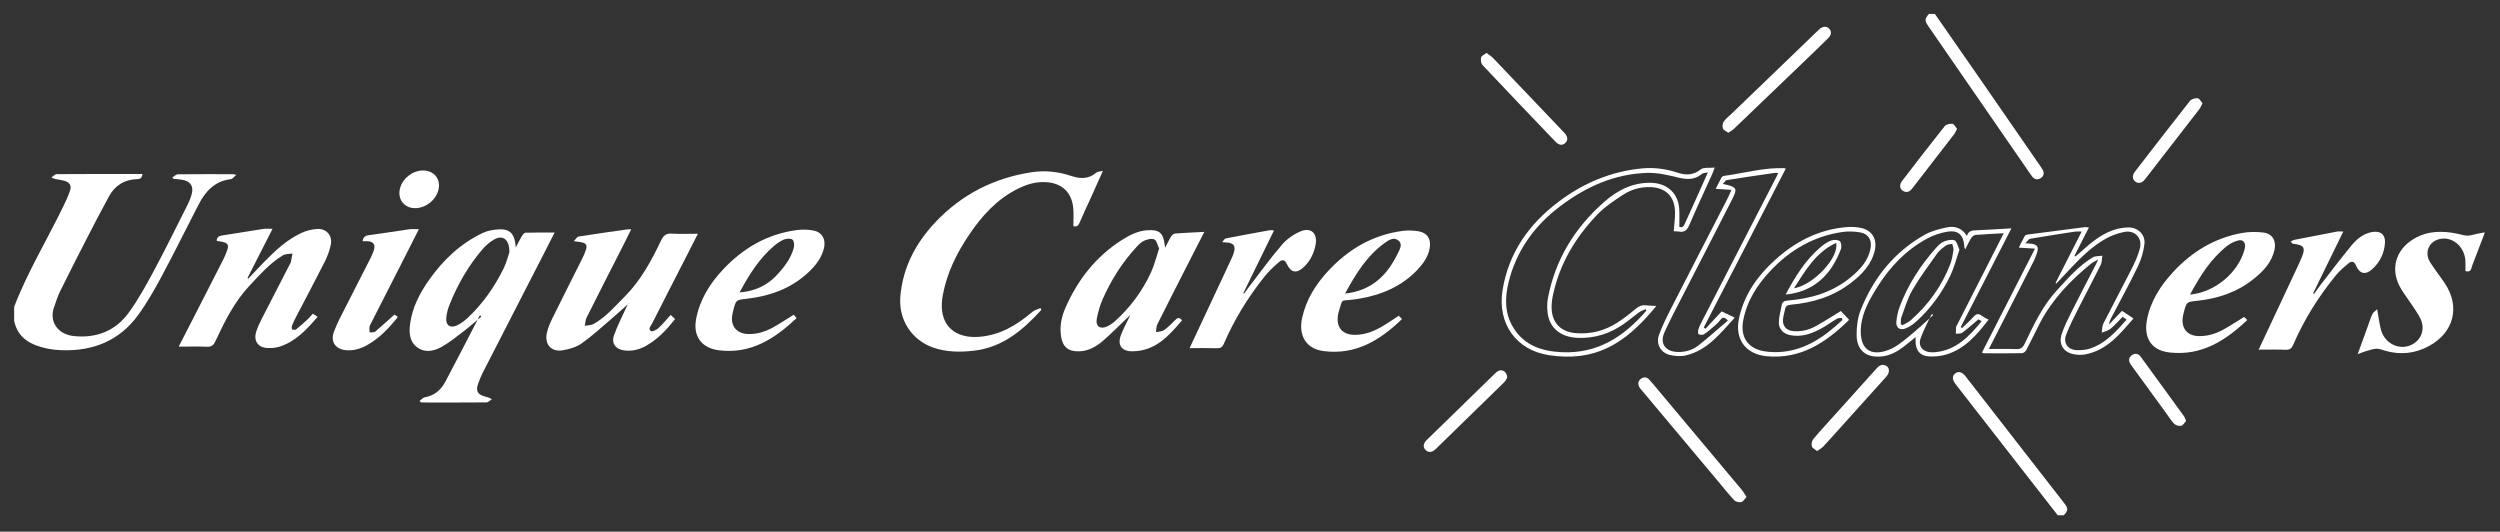
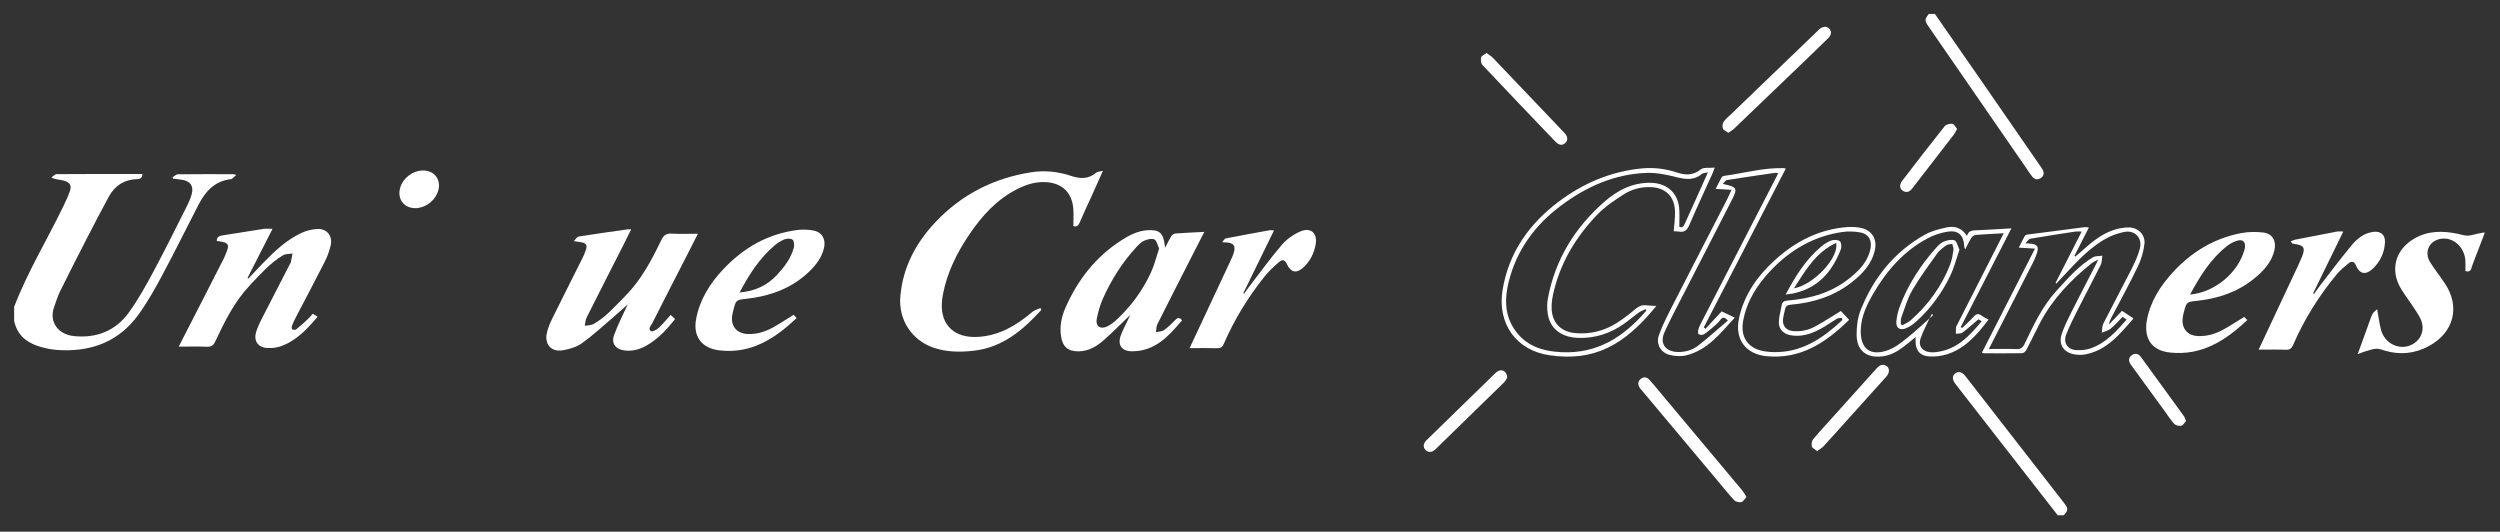
<svg xmlns="http://www.w3.org/2000/svg" version="1.1" id="logo" x="0px" y="0px" width="736.667px" height="156.667px" viewBox="0 0 736.667 156.667" enable-background="new 0 0 736.667 156.667" xml:space="preserve">
  <rect x="0" y="0" width="736.667" height="156.667" fill="#333333" stroke="none" />
  <g>
    <path fill-rule="evenodd" clip-rule="evenodd" fill="#FFFFFF" d="M4.167,90.423c3.984-10.394,9.799-19.89,14.612-29.877   c0.684-1.421,1.349-2.863,1.848-4.352c0.512-1.529-0.06-2.436-1.629-2.907c-0.61-0.185-1.25-0.284-1.881-0.388   c-0.581-0.096-1.168-0.148-1.978-0.607c0.521-0.342,1.038-0.974,1.56-0.979c8.401-0.062,16.801-0.044,25.288-0.044   c-0.118,1.004-0.49,1.486-1.557,1.513c-3.719,0.092-6.535,1.835-8.311,5.069c-2.254,4.109-4.407,8.274-6.551,12.441   c-2.663,5.178-5.307,10.364-7.883,15.585c-0.716,1.451-1.173,3.033-1.731,4.558c-1.609,4.389,1.167,8.109,5.779,8.592   c6.682,0.698,12.29-1.511,16.218-6.922c2.796-3.851,5.118-8.077,7.375-12.286c3.427-6.389,6.63-12.904,9.894-19.383   c0.528-1.051,0.985-2.163,1.282-3.298c0.597-2.283-0.389-3.73-2.723-4.146c-0.913-0.163-1.844-0.227-2.766-0.333   c-0.071-0.129-0.142-0.257-0.211-0.384c0.538-0.319,1.075-0.907,1.619-0.914c5.436-0.065,10.873-0.039,16.311-0.032   c0.135,0,0.271,0.063,0.887,0.218c-0.688,0.554-1.108,1.185-1.596,1.242c-4.701,0.549-7.463,3.546-9.481,7.436   c-3.635,7.009-7.107,14.105-10.836,21.061c-2.14,3.992-4.39,7.974-7.057,11.618c-5.43,7.423-13.069,10.542-22.15,10.298   c-1.571-0.042-3.165-0.193-4.699-0.521c-4.618-0.99-8.513-2.916-9.629-8.102C4.167,93.192,4.167,91.809,4.167,90.423z" />
    <path fill-rule="evenodd" clip-rule="evenodd" fill="#FFFFFF" d="M732.11,68.77c-1.071,2.79-2.146,5.578-3.21,8.369   c-0.229,0.599-0.471,1.198-0.634,1.816c-0.23,0.88-0.71,1.254-1.793,0.9c0-0.996,0.071-2.071-0.01-3.134   c-0.285-3.764-3.258-6.612-6.636-6.416c-3.803,0.22-5.747,3.807-3.72,7.011c1.345,2.127,2.919,4.108,4.318,6.198   c4.618,6.903,2.636,14.5-4.722,18.464c-4.133,2.228-8.408,2.662-12.896,1.365c-0.853-0.246-1.738-0.641-2.583-0.588   c-1.114,0.069-2.214,0.491-3.309,0.801c-0.605,0.173-1.187,0.432-2.183,0.801c1.062-2.914,1.947-5.356,2.834-7.799   c0.489-1.346,0.922-2.713,1.499-4.017c0.209-0.477,0.764-0.795,1.406-1.428c0.444,2.418,0.657,4.333,1.162,6.169   c1.045,3.791,5.03,5.863,8.467,4.531c3.273-1.27,4.683-4.694,3.131-7.903c-0.66-1.369-1.563-2.627-2.405-3.902   c-1.059-1.607-2.244-3.135-3.246-4.775c-3.417-5.59-1.862-11.614,3.831-14.934c4.046-2.354,8.376-2.322,12.792-1.414   c0.967,0.2,1.933,0.551,2.897,0.554c0.938,0.002,1.873-0.359,2.813-0.549c0.729-0.149,1.463-0.28,2.194-0.418   C732.11,68.571,732.11,68.67,732.11,68.77z" />
    <path fill-rule="evenodd" clip-rule="evenodd" fill="#FFFFFF" d="M570.147,4.103c4.473,6.433,8.955,12.863,13.417,19.305   c5.79,8.361,11.566,16.733,17.345,25.101c0.336,0.487,0.694,0.965,0.982,1.48c0.541,0.96,0.374,1.858-0.523,2.475   c-0.896,0.611-1.826,0.455-2.509-0.388c-0.651-0.802-1.199-1.689-1.787-2.543c-9.591-13.897-19.183-27.794-28.771-41.692   c-1.219-1.766-1.206-2.148,0.063-3.737C568.96,4.103,569.553,4.103,570.147,4.103z" />
    <path fill-rule="evenodd" clip-rule="evenodd" fill="#FFFFFF" d="M606.337,151.826c-7.981-10.239-15.961-20.479-23.938-30.719   c-2.065-2.65-4.133-5.296-6.184-7.955c-0.999-1.293-1.012-2.395-0.071-3.118c0.934-0.719,2.026-0.446,3.017,0.826   c9.769,12.548,19.53,25.099,29.286,37.653c1.025,1.319,0.929,2.062-0.331,3.313C607.522,151.826,606.929,151.826,606.337,151.826z" />
-     <path fill-rule="evenodd" clip-rule="evenodd" fill="#FFFFFF" d="M151.974,72.925c0.73-1.374,1.265-2.469,1.89-3.503   c0.223-0.37,0.664-0.848,1.016-0.857c2.75-0.069,5.502-0.039,8.543-0.039c-1.337,2.623-2.554,5.028-3.785,7.423   c-5.771,11.237-11.552,22.472-17.309,33.716c-0.561,1.093-1.043,2.237-1.443,3.401c-0.737,2.145-0.19,3.141,1.972,3.759   c0.611,0.177,1.241,0.289,2.079,0.81c-0.527,0.324-1.05,0.928-1.581,0.933c-6.325,0.062-12.652,0.038-18.98,0.032   c-0.184,0-0.366-0.042-0.773-0.42c0.509-0.381,0.978-1.008,1.535-1.102c2.894-0.487,4.814-2.195,6.125-4.669   c2.657-5.016,5.258-10.061,7.876-15.095c0.771-1.48,1.526-2.972,2.288-4.458c0.133,0.142,0.266,0.282,0.398,0.425   c-1.742,1.46-3.436,2.986-5.241,4.366c-2.144,1.639-4.268,3.364-6.618,4.655c-2.26,1.243-4.913,1.706-7.15-0.048   c-2.22-1.738-2.312-4.374-1.955-6.94c0.654-4.708,2.766-8.825,5.451-12.665c4.174-5.969,9.328-10.874,15.956-14.018   c1.462-0.694,3.215-0.969,4.854-1.052c2.934-0.147,4.328,1.199,4.73,4.138C151.889,71.995,151.908,72.275,151.974,72.925z    M150.1,74.346c0.039-3.879-2-5.216-4.482-3.778c-1.255,0.728-2.438,1.713-3.385,2.814c-4.221,4.901-7.395,10.456-9.792,16.448   c-0.47,1.174-0.795,2.451-0.934,3.711c-0.25,2.288,1.142,3.305,3.198,2.316c1.134-0.545,2.198-1.339,3.122-2.203   c4.406-4.127,7.816-9.016,10.497-14.39C149.233,77.438,149.726,75.405,150.1,74.346z" />
    <path fill-rule="evenodd" clip-rule="evenodd" fill="#FFFFFF" d="M306.841,91.332c-5.416,5.919-11.348,10.996-19.77,11.995   c-4.06,0.48-8.087,0.466-12.009-0.878c-6.464-2.225-10.346-8.281-9.762-15.105c0.738-8.607,4.572-15.784,10.384-21.927   c7.653-8.093,17.113-12.913,28.108-14.643c4.013-0.63,7.991-0.225,11.847,1.066c2.643,0.884,5.107,0.988,7.384-0.962   c0.381-0.326,1.065-0.301,1.967-0.526c-1.28,2.855-2.397,5.358-3.526,7.859c-1.117,2.473-2.295,4.921-3.346,7.422   c-0.411,0.976-0.95,1.277-1.831,0.979c0-1.738,0.117-3.454-0.022-5.151c-0.397-4.754-3.298-7.519-8.076-7.793   c-3.051-0.177-5.855,0.719-8.528,2.084c-5.984,3.059-10.33,7.856-14.027,13.329c-3.682,5.446-6.577,11.24-7.8,17.766   c-0.154,0.824-0.263,1.66-0.306,2.498c-0.34,6.598,3.887,10.383,10.814,9.916c6.253-0.42,11.222-3.424,15.83-7.338   c0.664-0.563,1.619-0.781,2.438-1.16C306.689,90.951,306.765,91.143,306.841,91.332z" />
    <path fill-rule="evenodd" clip-rule="evenodd" fill="#FFFFFF" d="M198.926,94.01c-2.46,3.13-5.052,5.888-8.418,7.81   c-2.028,1.157-4.192,1.739-6.536,1.442c-2.556-0.326-3.898-2.062-3.041-4.479c1.017-2.866,2.442-5.588,3.699-8.37   c0.237-0.528,0.51-1.04,0.985-1.294c-1.776,1.578-3.526,3.187-5.333,4.728c-2.924,2.496-5.756,5.129-8.886,7.34   c-1.579,1.116-3.676,1.711-5.624,2.037c-3.287,0.547-5.338-1.727-4.657-5.013c0.315-1.523,0.958-3.009,1.65-4.414   c2.92-5.936,5.919-11.829,8.873-17.748c0.396-0.792,0.738-1.619,1.018-2.457c0.445-1.333,0.079-1.92-1.311-2.2   c-0.621-0.125-1.255-0.188-2.267-0.333c0.599-0.599,0.958-1.284,1.416-1.358c4.773-0.762,9.561-1.428,14.345-2.111   c0.288-0.041,0.586-0.007,1.149-0.007c-0.795,1.6-1.499,3.042-2.225,4.473c-3.644,7.173-7.308,14.336-10.913,21.526   c-0.359,0.716-0.363,1.607-0.533,2.416c0.878-0.168,1.878-0.12,2.616-0.537c3.625-2.044,6.288-5.204,9.18-8.107   c4.72-4.738,7.815-10.507,10.657-16.441c0.656-1.369,1.365-2.173,3.051-2.074c2.547,0.146,5.107,0.037,7.826,0.037   c-1.115,2.195-2.238,4.416-3.373,6.634c-3.373,6.589-6.765,13.169-10.102,19.778c-0.355,0.703-1.375,1.614-0.332,2.29   c0.389,0.253,1.625-0.393,2.202-0.923c1.263-1.16,2.352-2.512,3.578-3.856C198.232,93.364,198.567,93.677,198.926,94.01z" />
    <path fill-rule="evenodd" clip-rule="evenodd" fill="#FFFFFF" d="M52.659,102.139c2.347-4.575,4.552-8.869,6.751-13.164   c2.157-4.217,4.31-8.438,6.46-12.659c0.157-0.307,0.296-0.622,0.433-0.941c1.511-3.473,1.274-3.902-2.432-4.376   c-0.017-1.027,0.544-1.453,1.506-1.603c4.096-0.64,8.187-1.327,12.286-1.95c0.758-0.115,1.551-0.018,2.646-0.018   c-2.539,4.988-4.958,9.738-7.376,14.487c0.082,0.064,0.161,0.128,0.243,0.191c1.554-1.646,3.085-3.312,4.668-4.928   c3.294-3.362,6.724-6.585,11.059-8.575c1.36-0.624,2.912-1,4.405-1.121c2.862-0.234,4.747,1.892,4.152,4.706   c-0.362,1.715-1,3.419-1.792,4.988c-2.782,5.507-5.688,10.948-8.536,16.421c-0.409,0.786-0.794,1.592-1.1,2.423   c-0.117,0.317-0.09,0.973,0.068,1.045c0.331,0.154,0.922,0.183,1.181-0.021c1.158-0.912,2.254-1.91,3.339-2.912   c0.54-0.498,1.004-1.081,1.558-1.681c0.454,0.287,0.855,0.54,1.408,0.893c-3.192,3.75-6.427,7.259-11.184,8.798   c-1.143,0.37-2.437,0.457-3.649,0.398c-2.718-0.127-4.076-2.108-3.277-4.717c0.375-1.22,0.901-2.405,1.481-3.546   c2.799-5.498,5.64-10.973,8.467-16.457c0.089-0.175,0.234-0.338,0.272-0.522c0.183-0.866,0.336-1.736,0.5-2.605   c-0.957,0.168-2.069,0.08-2.845,0.547c-3.807,2.301-6.701,5.632-9.725,8.83c-4.563,4.825-7.431,10.66-10.198,16.567   c-0.534,1.137-1.166,1.594-2.458,1.537C58.317,102.061,55.653,102.139,52.659,102.139z" />
    <path fill-rule="evenodd" clip-rule="evenodd" fill="#FFFFFF" d="M343.336,72.992c0.682-1.314,1.167-2.384,1.787-3.367   c0.241-0.386,0.774-0.788,1.201-0.82c2.749-0.209,5.508-0.319,8.553-0.475c-1.153,2.253-2.219,4.322-3.277,6.396   c-3.537,6.941-7.09,13.878-10.579,20.844c-0.335,0.667-0.271,1.532-0.392,2.306c0.801-0.188,1.744-0.17,2.367-0.607   c1.201-0.843,2.278-1.89,3.294-2.955c0.696-0.726,1.236-0.884,2.02,0.067c-3.923,4.644-7.916,9.136-14.729,9.134   c-3.043,0-4.37-1.838-3.313-4.694c0.646-1.75,1.565-3.401,2.361-5.098c0.157-0.335,0.307-0.671,0.412-0.903   c-2.551,2.441-5.077,4.999-7.762,7.379c-2.088,1.849-4.46,3.279-7.408,3.325c-3.153,0.048-4.739-1.307-5.216-4.44   c-0.447-2.932,0.128-5.733,1.289-8.382c3.61-8.238,8.945-15.082,16.599-19.964c2.298-1.467,4.72-2.707,7.518-2.896   c3.538-0.243,4.723,0.769,5.138,4.316C343.217,72.33,343.254,72.5,343.336,72.992z M341.558,73.215   c-0.493-1.013-0.715-2.343-1.402-2.659c-0.795-0.365-2.083-0.026-3.002,0.365c-0.864,0.37-1.605,1.141-2.268,1.858   c-4.227,4.57-7.503,9.777-10,15.454c-0.787,1.789-1.304,3.725-1.697,5.645c-0.449,2.188,0.947,3.261,2.953,2.354   c0.883-0.4,1.721-0.983,2.445-1.633c4.497-4.045,8.033-8.837,10.562-14.313C340.167,78.078,340.739,75.664,341.558,73.215z" />
    <path fill-rule="evenodd" clip-rule="evenodd" fill="#FFFFFF" d="M661.272,93.385c0.237,0.241,0.543,0.546,0.921,0.925   c-6.51,6.125-13.451,10.562-22.791,9.565c-6.04-0.65-7.616-4.91-6.795-9.467c1.008-5.58,3.979-10.171,7.74-14.252   c5.467-5.932,12.102-9.967,20.083-11.473c2.096-0.395,4.334-0.419,6.454-0.171c2.694,0.313,3.917,2.416,3.339,5.076   c-0.804,3.699-3.259,6.271-6.043,8.532c-4.864,3.946-10.571,5.856-16.729,6.515c-3.113,0.333-3.128,0.285-3.936,3.329   c-0.177,0.666-0.336,1.35-0.381,2.031c-0.193,2.985,1.545,4.896,4.533,5.029c2.693,0.119,5.188-0.646,7.506-1.922   C657.198,95.989,659.126,94.705,661.272,93.385z M645.332,86.801c7.315-0.666,14.178-6.414,16.037-13.217   c0.065-0.237,0.128-0.479,0.158-0.719c0.172-1.509-0.607-2.372-2.074-1.991c-1.11,0.289-2.235,0.843-3.139,1.552   C651.464,76.218,648.292,81.31,645.332,86.801z" />
-     <path fill-rule="evenodd" clip-rule="evenodd" fill="#FFFFFF" d="M412.184,93.038c0.286,0.303,0.571,0.603,0.935,0.987   c-6.53,6.302-13.715,10.672-23.179,9.418c-4.979-0.659-7.402-4.455-6.248-9.756c1.172-5.363,3.984-9.861,7.658-13.827   c5.921-6.389,13.075-10.611,21.809-11.802c1.588-0.216,3.273-0.172,4.852,0.099c2.588,0.446,3.715,2.269,3.283,4.883   c-0.418,2.54-1.832,4.549-3.545,6.373c-4.74,5.052-10.757,7.53-17.449,8.639c-0.682,0.113-1.367,0.212-2.053,0.285   c-3.357,0.359-2.517-0.294-3.605,2.956c-0.154,0.466-0.268,0.951-0.354,1.437c-0.652,3.695,1.244,5.969,4.998,5.943   c3.109-0.021,5.875-1.174,8.473-2.765C409.229,95.009,410.653,94.033,412.184,93.038z M396.35,86.502   c7.895-0.847,12.479-5.464,15.566-11.91c0.554-1.155,1.526-2.69,0.077-3.785c-1.367-1.029-2.771-0.067-3.923,0.758   C402.789,75.352,399.495,80.699,396.35,86.502z" />
    <path fill-rule="evenodd" clip-rule="evenodd" fill="#FFFFFF" d="M233.885,92.744c0.213,0.248,0.492,0.574,0.849,0.99   c-6.479,6.095-13.424,10.603-22.75,9.504c-5.229-0.616-7.846-4.095-6.85-9.302c1.084-5.67,4.03-10.369,7.9-14.5   c5.99-6.391,13.217-10.583,22.025-11.674c1.494-0.184,3.07-0.113,4.557,0.146c2.55,0.444,3.78,2.533,3.21,5.078   c-0.655,2.919-2.405,5.154-4.511,7.158c-5.124,4.871-11.403,7.101-18.281,7.887c-3.132,0.358-3.142,0.291-3.933,3.325   c-0.112,0.431-0.208,0.865-0.294,1.3c-0.653,3.303,1.201,5.659,4.587,5.767c2.687,0.087,5.178-0.701,7.488-1.996   C229.855,95.321,231.744,94.065,233.885,92.744z M217.931,86.176c4.563-0.375,8.149-2.065,11.037-5.183   c2.164-2.336,4.088-4.855,4.934-7.979c0.201-0.746,0.109-1.986-0.364-2.382c-0.504-0.423-1.713-0.363-2.446-0.078   c-1.076,0.42-2.089,1.123-2.979,1.881C223.718,76.184,220.705,80.972,217.931,86.176z" />
    <path fill-rule="evenodd" clip-rule="evenodd" fill="#FFFFFF" d="M665.549,103.029c3.509-7.476,6.885-14.662,10.254-21.854   c0.838-1.786,1.704-3.564,2.462-5.385c1.147-2.754,0.666-3.551-2.218-3.915c-0.183-0.023-0.363-0.074-0.542-0.112   c-0.177-0.204-0.353-0.409-0.529-0.616c0.438-0.177,0.86-0.432,1.317-0.522c4.111-0.816,8.228-1.614,12.348-2.388   c0.507-0.094,1.045-0.011,1.853-0.011c-3.045,6.229-5.973,12.215-8.898,18.2c0.099,0.057,0.198,0.115,0.294,0.172   c0.616-0.866,1.202-1.753,1.854-2.591c3.025-3.9,5.997-7.847,9.138-11.653c1.608-1.952,3.565-3.58,6.229-4.001   c2.372-0.375,3.803,0.795,3.661,3.158c-0.188,3.092-1.472,5.737-3.762,7.811c-1.985,1.798-3.741,1.382-4.779-1.085   c-0.505-1.196-1.267-1.407-2.168-0.668c-1.295,1.059-2.6,2.156-3.655,3.438c-5.167,6.29-9.461,13.136-12.693,20.621   c-0.45,1.04-1.001,1.486-2.202,1.435C670.958,102.952,668.397,103.029,665.549,103.029z" />
    <path fill-rule="evenodd" clip-rule="evenodd" fill="#FFFFFF" d="M350.529,102.585c1.36-2.901,2.607-5.562,3.854-8.222   c2.744-5.851,5.493-11.699,8.222-17.555c0.394-0.849,0.793-1.713,1.027-2.613c0.464-1.773-0.179-2.573-2.047-2.738   c-0.386-0.035-0.776-0.053-1.474-0.097c0.469-0.5,0.729-1.04,1.084-1.109c4.304-0.847,8.621-1.631,12.938-2.411   c0.327-0.059,0.682,0.03,1.273,0.065c-3.053,6.238-6.045,12.358-9.039,18.478c0.074,0.049,0.15,0.099,0.223,0.147   c0.409-0.567,0.801-1.145,1.226-1.695c3.283-4.263,6.437-8.635,9.926-12.719c1.417-1.658,3.415-3.052,5.428-3.917   c3.084-1.323,5.094,0.517,4.506,3.812c-0.453,2.533-1.529,4.788-3.402,6.605c-2.158,2.092-3.887,1.794-5.11-0.863   c-0.537-1.172-1.245-1.433-2.312-0.512c-1.523,1.316-3.015,2.719-4.266,4.288c-4.858,6.083-8.9,12.679-11.997,19.833   c-0.415,0.962-0.946,1.279-1.979,1.249C356.011,102.534,353.402,102.585,350.529,102.585z" />
-     <path fill-rule="evenodd" clip-rule="evenodd" fill="#FFFFFF" d="M116.226,92.698c0.275,0.181,0.599,0.393,0.899,0.588   c-0.027,0.165-0.012,0.282-0.063,0.346c-2.494,3.089-5.208,5.944-8.688,7.953c-1.96,1.13-4.05,1.794-6.355,1.614   c-3.065-0.239-4.711-2.428-3.653-5.344c0.919-2.539,2.234-4.935,3.452-7.354c2.44-4.844,4.938-9.662,7.397-14.498   c0.334-0.657,0.626-1.343,0.868-2.037c0.668-1.913,0.024-2.838-1.979-2.893c-0.389-0.011-0.778-0.002-1.245-0.002   c0.154-1.155,0.687-1.619,1.817-1.768c4.011-0.526,8.004-1.192,12.011-1.755c0.814-0.115,1.658-0.016,2.736-0.016   c-1.083,2.145-2.105,4.185-3.14,6.221c-3.603,7.074-7.213,14.149-10.816,21.225c-0.223,0.439-0.507,0.88-0.586,1.35   c-0.087,0.526,0.026,1.085,0.051,1.631c0.553-0.075,1.268,0.046,1.632-0.253C112.453,96.134,114.257,94.458,116.226,92.698z" />
    <path fill-rule="evenodd" clip-rule="evenodd" fill="#FFFFFF" d="M488.067,90.149c-9.394,11.612-18.381,16.471-31.543,14.524   c-9.787-1.445-15.35-9.358-13.773-19.144c1.779-11.051,7.791-19.509,16.536-26.1c7.218-5.441,15.332-8.895,24.428-9.793   c3.601-0.356,7.116,0.094,10.518,1.217c2.521,0.831,4.679,0.841,6.923-0.932c0.869-0.685,2.53-0.37,4.117-0.54   c-0.31,0.802-0.483,1.334-0.712,1.844c-2.272,5.038-4.624,10.038-6.789,15.12c-0.651,1.529-1.47,2.177-3.075,1.89   c-0.523-0.092-1.069-0.066-1.507-0.087c0.142-2.019,0.436-3.939,0.379-5.851c-0.132-4.44-2.779-7.009-7.222-7.159   c-2.896-0.098-5.65,0.678-8.027,2.221c-2.713,1.762-5.487,3.608-7.703,5.928c-6.416,6.704-11.066,14.491-13.018,23.692   c-0.266,1.245-0.426,2.547-0.393,3.817c0.109,4.359,2.756,7.021,7.115,7.372c4.391,0.354,8.449-0.675,12.129-3.021   c1.91-1.217,3.717-2.614,5.447-4.078c0.936-0.79,1.835-1.233,3.056-1.102C485.958,90.076,486.975,90.089,488.067,90.149z    M485.101,91.564c-0.06-0.158-0.118-0.315-0.179-0.473c-0.694,0.34-1.453,0.591-2.072,1.034c-1.482,1.063-2.861,2.276-4.355,3.319   c-4,2.795-8.426,4.265-13.346,4.125c-5.022-0.144-8.365-2.646-9.068-7.044c-0.244-1.532-0.238-3.185,0.05-4.708   c2.165-11.393,7.946-20.757,16.585-28.326c3.916-3.431,8.451-5.81,13.951-5.617c4.705,0.167,7.92,3.166,8.162,7.849   c0.089,1.7,0.016,3.411,0.016,5.121c0.914,0.377,1.285-0.181,1.623-0.939c1.281-2.883,2.599-5.753,3.898-8.627   c0.925-2.057,1.841-4.115,2.901-6.49c-0.8,0.197-1.411,0.174-1.765,0.466c-2.284,1.911-4.711,1.644-7.398,0.973   c-2.846-0.71-5.827-1.371-8.727-1.284c-9.607,0.292-18.035,4.09-25.588,9.785c-7.59,5.719-12.962,13.086-15.258,22.452   c-1.139,4.645-1.18,9.235,1.455,13.458c3.229,5.174,8.298,6.837,14.037,7.134C470.642,104.328,478.506,99.251,485.101,91.564z" />
    <path fill-rule="evenodd" clip-rule="evenodd" fill="#FFFFFF" d="M615.536,67.014c-1.491,2.932-2.871,5.645-4.255,8.36   c0.074,0.076,0.149,0.156,0.222,0.234c0.407-0.34,0.823-0.667,1.219-1.022c3.028-2.703,6.06-5.434,9.98-6.777   c1.464-0.501,3.075-0.793,4.618-0.788c2.664,0.009,4.86,2.136,4.584,4.77c-0.239,2.294-0.944,4.648-1.946,6.732   c-2.457,5.114-5.204,10.085-7.833,15.116c-0.307,0.591-0.595,1.194-0.653,1.959c1.241-1.307,2.483-2.611,3.809-4.003   c1.085,0.719,2.143,1.418,3.388,2.242c-4.031,4.644-7.829,9.415-14.296,10.608c-1.039,0.191-2.177,0.135-3.226-0.049   c-3.055-0.544-4.615-2.933-3.645-5.896c0.745-2.282,1.844-4.464,2.924-6.618c2.388-4.765,4.866-9.485,7.303-14.225   c0.13-0.257,0.234-0.526,0.526-1.188c-0.884,0.508-1.506,0.765-2.007,1.169c-6.167,4.972-11.561,10.619-15.236,17.729   c-1.337,2.588-2.577,5.223-3.934,7.797c-0.224,0.422-0.829,0.902-1.267,0.912c-3.757,0.067-7.513,0.032-11.271,0.023   c-0.128,0-0.257-0.082-0.537-0.176c5.169-10.13,10.311-20.208,15.641-30.657c-1.869-0.119-3.203-0.204-4.76-0.303   c0.624-1.236,1.147-2.327,1.73-3.387c0.119-0.216,0.457-0.409,0.718-0.444c5.618-0.744,11.24-1.47,16.862-2.184   C614.57,66.901,614.961,66.982,615.536,67.014z M613.409,68.228c-0.831,0-1.366-0.069-1.882,0.007   c-4.437,0.678-8.877,1.355-13.3,2.117c-0.438,0.076-0.779,0.726-1.395,1.339c0.816,0.053,1.158,0.064,1.5,0.101   c2.027,0.214,2.516,0.942,1.864,2.859c-0.284,0.838-0.606,1.674-1.008,2.462c-3.062,6.026-6.145,12.038-9.22,18.056   c-1.271,2.485-2.542,4.969-3.92,7.665c2.877,0,5.482-0.076,8.08,0.032c1.284,0.053,1.899-0.397,2.452-1.539   c2.662-5.503,5.198-11.069,9.419-15.664c3.279-3.571,6.432-7.262,10.624-9.804c0.776-0.473,1.906-0.36,2.873-0.518   c-0.152,0.913-0.096,1.926-0.488,2.719c-2.103,4.244-4.351,8.414-6.481,12.643c-1.306,2.597-2.651,5.192-3.693,7.898   c-0.935,2.439,0.448,4.44,3.019,4.566c1.348,0.067,2.795-0.048,4.067-0.476c4.53-1.529,7.602-4.963,10.723-8.509   c-0.436-0.312-0.773-0.556-1.167-0.838c-1.199,1.211-2.262,2.464-3.513,3.486c-0.728,0.592-1.755,0.811-2.646,1.197   c0.152-0.914,0.093-1.938,0.493-2.728c2.697-5.325,5.536-10.576,8.23-15.902c0.996-1.97,1.947-4.018,2.503-6.14   c0.831-3.177-1.502-5.576-4.695-4.897c-1.805,0.384-3.63,1.017-5.239,1.91c-3.919,2.179-7.132,5.276-10.197,8.514   c-1.497,1.585-2.986,3.183-4.479,4.774c-0.08-0.059-0.161-0.115-0.241-0.172C608.22,78.414,610.753,73.442,613.409,68.228z" />
    <path fill-rule="evenodd" clip-rule="evenodd" fill="#FFFFFF" d="M502.551,96.88c1.561-1.681,3.121-3.36,4.754-5.123   c1.271,0.607,2.453,1.174,3.865,1.849c-4.215,4.568-7.951,9.549-14.297,11.099c-1.556,0.379-3.377,0.262-4.942-0.142   c-2.607-0.675-4.026-3.28-3.102-5.819c1.042-2.859,2.433-5.603,3.817-8.318c5.379-10.548,10.822-21.059,16.233-31.589   c0.423-0.823,0.776-1.683,1.329-2.896c-1.664-0.103-3.043-0.186-4.645-0.284c0.586-1.158,1.128-2.281,1.725-3.371   c0.121-0.216,0.441-0.42,0.693-0.454c5.904-0.79,11.697-2.481,17.729-2.283c0.096,0.003,0.188,0.048,0.497,0.131   c-8.073,15.631-16.122,31.222-24.169,46.813C502.211,96.623,502.381,96.752,502.551,96.88z M509.146,94.451   c-1.034-1.121-1.58-1.025-2.153-0.262c-0.441,0.588-0.968,1.128-1.523,1.612c-1.075,0.937-2.154,1.888-3.334,2.682   c-0.386,0.262-1.176,0.23-1.606,0.002c-0.227-0.119-0.206-0.992-0.063-1.454c0.24-0.795,0.629-1.553,1.014-2.299   c7.182-13.945,14.377-27.887,21.566-41.828c0.307-0.595,0.597-1.198,0.945-1.897c-0.46-0.041-0.71-0.11-0.945-0.076   c-4.731,0.687-9.466,1.367-14.188,2.125c-0.4,0.062-0.715,0.664-1.201,1.147c4.171,0.896,4.423,1.238,2.734,4.566   c-4.73,9.329-9.561,18.607-14.329,27.915c-1.911,3.73-3.896,7.433-5.61,11.253c-1.457,3.254,0.265,5.675,3.854,5.782   c2.251,0.067,4.382-0.539,6.115-1.894C503.4,99.498,506.209,96.952,509.146,94.451z" />
    <path fill-rule="evenodd" clip-rule="evenodd" fill="#FFFFFF" d="M579.596,69.535c0.482-1.651,1.68-1.642,2.957-1.689   c3.294-0.126,6.583-0.358,10.14-0.562c-5.041,9.823-9.982,19.454-14.926,29.084c0.122,0.104,0.248,0.209,0.372,0.313   c1.126-1.091,2.325-2.12,3.358-3.294c0.799-0.909,1.48-1.12,2.474-0.344c0.565,0.439,1.253,0.721,1.995,1.139   c-3.423,4.451-6.933,8.6-12.424,10.268c-1.571,0.478-3.309,0.645-4.954,0.584c-2.769-0.101-4.148-1.764-4.127-4.538   c0.001-0.328,0-0.654,0-1.178c-1.275,1.036-2.381,1.993-3.545,2.871c-1.868,1.414-3.875,2.54-6.269,2.822   c-4.685,0.553-7.56-1.713-7.562-6.421c-0.002-2.416,0.307-5,1.192-7.225c3.78-9.501,9.905-17.166,18.917-22.217   c1.97-1.104,4.301-1.688,6.54-2.158C576.048,66.508,578.149,67.191,579.596,69.535z M569.61,92.873   c-0.109-0.135-0.218-0.268-0.327-0.4c-0.4,0.774-0.833,1.534-1.194,2.326c-0.758,1.654-1.606,3.286-2.188,5.004   c-0.686,2.023,0.448,3.642,2.565,3.943c0.532,0.076,1.089,0.092,1.624,0.048c6.232-0.53,10.104-4.6,13.837-9.14   c-0.446-0.27-0.767-0.46-0.946-0.569c-1.635,1.382-3.131,2.742-4.745,3.945c-0.46,0.344-1.267,0.223-1.914,0.313   c0.012-0.643,0.007-1.29,0.048-1.933c0.011-0.181,0.161-0.354,0.251-0.529c3.374-6.639,6.751-13.279,10.127-19.918   c1.195-2.349,2.395-4.694,3.688-7.23c-2.937,0.161-5.599,0.268-8.247,0.487c-0.475,0.042-1.062,0.475-1.325,0.895   c-0.669,1.061-1.185,2.219-1.761,3.339c-0.281-0.395-0.296-0.712-0.313-1.031c-0.194-3.16-1.789-4.669-4.933-4.159   c-2.005,0.324-4.046,1-5.84,1.956c-7.015,3.721-12.036,9.479-15.996,16.248c-1.91,3.268-3.532,6.674-3.706,10.509   c-0.26,5.835,2.774,8.157,8.184,6.14c2.063-0.769,3.905-2.282,5.657-3.693C564.732,97.351,567.134,95.064,569.61,92.873z" />
    <path fill-rule="evenodd" clip-rule="evenodd" fill="#FFFFFF" d="M542.439,91.642c0.764,0.816,1.559,1.67,2.434,2.607   c-6.828,6.674-14.211,11.651-24.263,10.718c-6.229-0.576-9.537-5.018-8.16-11.267c1.496-6.816,5.32-12.276,10.365-16.891   c6.044-5.535,13.033-9.218,21.35-9.889c1.452-0.117,2.987-0.048,4.399,0.289c3.108,0.737,4.586,3.307,3.907,6.423   c-0.917,4.223-3.725,7.135-6.956,9.646c-5.225,4.06-11.308,5.944-17.824,6.507c-1.025,0.09-1.528,0.418-1.705,1.387   c-0.188,1.017-0.54,2.017-0.604,3.036c-0.118,1.929,1.044,3.178,2.975,3.352c2.386,0.218,4.646-0.317,6.704-1.46   C537.511,94.742,539.867,93.206,542.439,91.642z M542.873,94.318c-0.03-0.212-0.06-0.425-0.09-0.638   c-0.485,0.061-1.053-0.018-1.44,0.209c-1.704,0.994-3.298,2.182-5.039,3.104c-2.742,1.445-5.646,2.398-8.817,1.761   c-1.989-0.402-3.343-1.766-3.323-3.787c0.017-1.64,0.539-3.273,0.813-4.91c0.168-1.008,0.636-1.412,1.752-1.497   c6.828-0.526,13.208-2.396,18.593-6.832c2.773-2.285,5.215-4.887,5.879-8.626c0.422-2.382-0.659-4.186-3.036-4.618   c-1.715-0.313-3.557-0.368-5.282-0.12c-8.392,1.211-15.344,5.257-21.111,11.345c-3.99,4.216-7.065,9.01-8.127,14.859   c-0.885,4.869,1.517,8.236,6.388,8.962c0.877,0.131,1.768,0.218,2.653,0.232C530.962,103.901,537.176,99.652,542.873,94.318z" />
    <path fill-rule="evenodd" clip-rule="evenodd" fill="#FFFFFF" d="M514.639,146.433c-0.576,0.603-0.985,1.396-1.543,1.521   c-0.635,0.144-1.637-0.092-2.068-0.549c-1.721-1.832-3.283-3.812-4.902-5.741c-7.455-8.888-14.906-17.778-22.359-26.668   c-0.224-0.266-0.479-0.51-0.646-0.808c-0.523-0.917-0.521-1.832,0.345-2.524c0.86-0.686,1.791-0.588,2.524,0.209   c1,1.087,1.929,2.246,2.88,3.381c8.151,9.721,16.303,19.441,24.442,29.171C513.769,144.974,514.108,145.62,514.639,146.433z" />
    <path fill-rule="evenodd" clip-rule="evenodd" fill="#FFFFFF" d="M509.276,39.135c-0.631-0.473-1.414-0.767-1.596-1.277   c-0.213-0.586-0.11-1.514,0.242-2.026c0.605-0.876,1.508-1.548,2.292-2.303c8.576-8.257,17.152-16.512,25.732-24.769   c0.034-0.034,0.064-0.075,0.102-0.108c0.976-0.907,2.143-1.013,2.897-0.266c0.829,0.822,0.788,1.848-0.235,2.859   c-2.283,2.257-4.602,4.479-6.915,6.706c-6.947,6.674-13.894,13.347-20.855,20.005C510.5,38.376,509.938,38.669,509.276,39.135z" />
    <path fill-rule="evenodd" clip-rule="evenodd" fill="#FFFFFF" d="M438.014,15.604c0.764,0.575,1.439,0.963,1.955,1.502   c5.264,5.493,10.504,11.012,15.75,16.524c1.736,1.825,3.482,3.64,5.213,5.473c1.073,1.136,1.176,2.14,0.346,2.985   c-0.847,0.857-1.867,0.776-2.958-0.365c-7.177-7.496-14.353-14.988-21.461-22.546c-0.455-0.481-0.581-1.536-0.435-2.235   C436.528,16.455,437.36,16.122,438.014,15.604z" />
    <path fill-rule="evenodd" clip-rule="evenodd" fill="#FFFFFF" d="M444.128,111.243c-0.188,0.301-0.446,0.958-0.905,1.408   c-6.724,6.595-13.477,13.166-20.229,19.73c-0.989,0.96-2.101,1.027-2.882,0.259c-0.873-0.86-0.781-1.933,0.283-2.971   c6.635-6.474,13.273-12.946,19.92-19.411c0.351-0.34,0.715-0.698,1.139-0.928C442.651,108.678,444.07,109.521,444.128,111.243z" />
    <path fill-rule="evenodd" clip-rule="evenodd" fill="#FFFFFF" d="M535.428,132.912c-0.642-0.545-1.437-0.894-1.554-1.397   c-0.148-0.656,0.017-1.624,0.439-2.127c2.126-2.527,4.379-4.95,6.589-7.406c4.026-4.476,8.066-8.938,12.071-13.43   c0.774-0.868,1.604-1.35,2.718-0.818c1.163,0.555,1.23,2.035,0.134,3.259c-3.853,4.301-7.724,8.583-11.589,12.875   c-2.31,2.565-4.605,5.147-6.949,7.683C536.821,132.057,536.162,132.385,535.428,132.912z" />
-     <path fill-rule="evenodd" clip-rule="evenodd" fill="#FFFFFF" d="M649.014,30.4c-0.392,0.746-0.588,1.309-0.936,1.757   c-5.336,6.911-10.686,13.812-16.042,20.708c-0.851,1.095-1.906,1.32-2.818,0.661c-0.878-0.633-0.991-1.817-0.177-2.875   c5.396-6.991,10.785-13.984,16.262-20.912c0.433-0.549,1.517-0.847,2.261-0.787C648.069,28.994,648.507,29.86,649.014,30.4z" />
    <path fill-rule="evenodd" clip-rule="evenodd" fill="#FFFFFF" d="M124.699,50.237c3.269,0.016,5.282,2.611,4.475,5.769   c-0.729,2.852-3.431,5.101-6.389,5.315c-3.582,0.259-5.875-2.604-4.85-6.056C118.792,52.384,121.696,50.225,124.699,50.237z" />
    <path fill-rule="evenodd" clip-rule="evenodd" fill="#FFFFFF" d="M644.165,124.037c-0.466,0.496-0.87,1.297-1.426,1.422   c-0.629,0.142-1.61-0.109-2.059-0.563c-0.962-0.973-1.677-2.185-2.492-3.301c-3.252-4.465-6.504-8.931-9.756-13.396   c-0.204-0.278-0.411-0.554-0.603-0.841c-0.675-1.022-0.646-2.012,0.39-2.719c0.946-0.65,1.91-0.445,2.597,0.494   c4.246,5.813,8.483,11.639,12.704,17.472C643.768,122.947,643.879,123.39,644.165,124.037z" />
    <path fill-rule="evenodd" clip-rule="evenodd" fill="#FFFFFF" d="M576.684,37.975c-0.389,0.71-0.584,1.213-0.901,1.624   c-4.099,5.321-8.219,10.624-12.317,15.943c-0.784,1.019-1.693,1.365-2.813,0.645c-0.914-0.59-0.995-1.8-0.17-2.875   c4.155-5.399,8.306-10.807,12.559-16.133c0.421-0.53,1.535-0.781,2.273-0.693C575.815,36.548,576.217,37.431,576.684,37.975z" />
    <path fill-rule="evenodd" clip-rule="evenodd" fill="#FFFFFF" d="M577.386,73.582c-0.901,2.599-1.554,5.249-2.708,7.657   c-2.475,5.158-5.831,9.731-10.099,13.575c-0.866,0.777-1.883,1.466-2.949,1.918c-1.778,0.756-3.015-0.12-2.832-2.026   c0.14-1.455,0.461-2.937,0.973-4.303c2.43-6.5,6.145-12.232,10.751-17.392c0.646-0.726,1.414-1.486,2.287-1.835   c0.967-0.388,2.272-0.703,3.141-0.344C576.625,71.113,576.851,72.475,577.386,73.582z M560.093,95.518   c0.159,0.106,0.322,0.212,0.485,0.319c0.825-0.482,1.761-0.841,2.46-1.465c5.174-4.595,9.156-10.054,11.643-16.533   c0.505-1.318,0.733-2.759,0.942-4.164c0.085-0.574-0.223-1.206-0.353-1.814c-0.595,0.135-1.304,0.106-1.764,0.431   c-0.96,0.675-1.97,1.406-2.64,2.341c-2.549,3.562-5.174,7.101-7.372,10.879c-1.441,2.476-2.229,5.337-3.234,8.054   C560.042,94.157,560.139,94.866,560.093,95.518z" />
    <path fill-rule="evenodd" clip-rule="evenodd" fill="#FFFFFF" d="M526.167,86.798c2.836-5.346,5.849-10.192,10.289-13.97   c0.927-0.79,1.983-1.53,3.106-1.947c0.768-0.281,1.998-0.26,2.567,0.193c0.467,0.368,0.575,1.702,0.304,2.402   c-2.597,6.754-6.943,11.649-14.407,13.061C527.5,86.638,526.965,86.686,526.167,86.798z M528.607,84.961   c5.817-0.992,13.399-9.119,12.441-13.387C535.093,74.34,532.043,79.598,528.607,84.961z" />
  </g>
</svg>